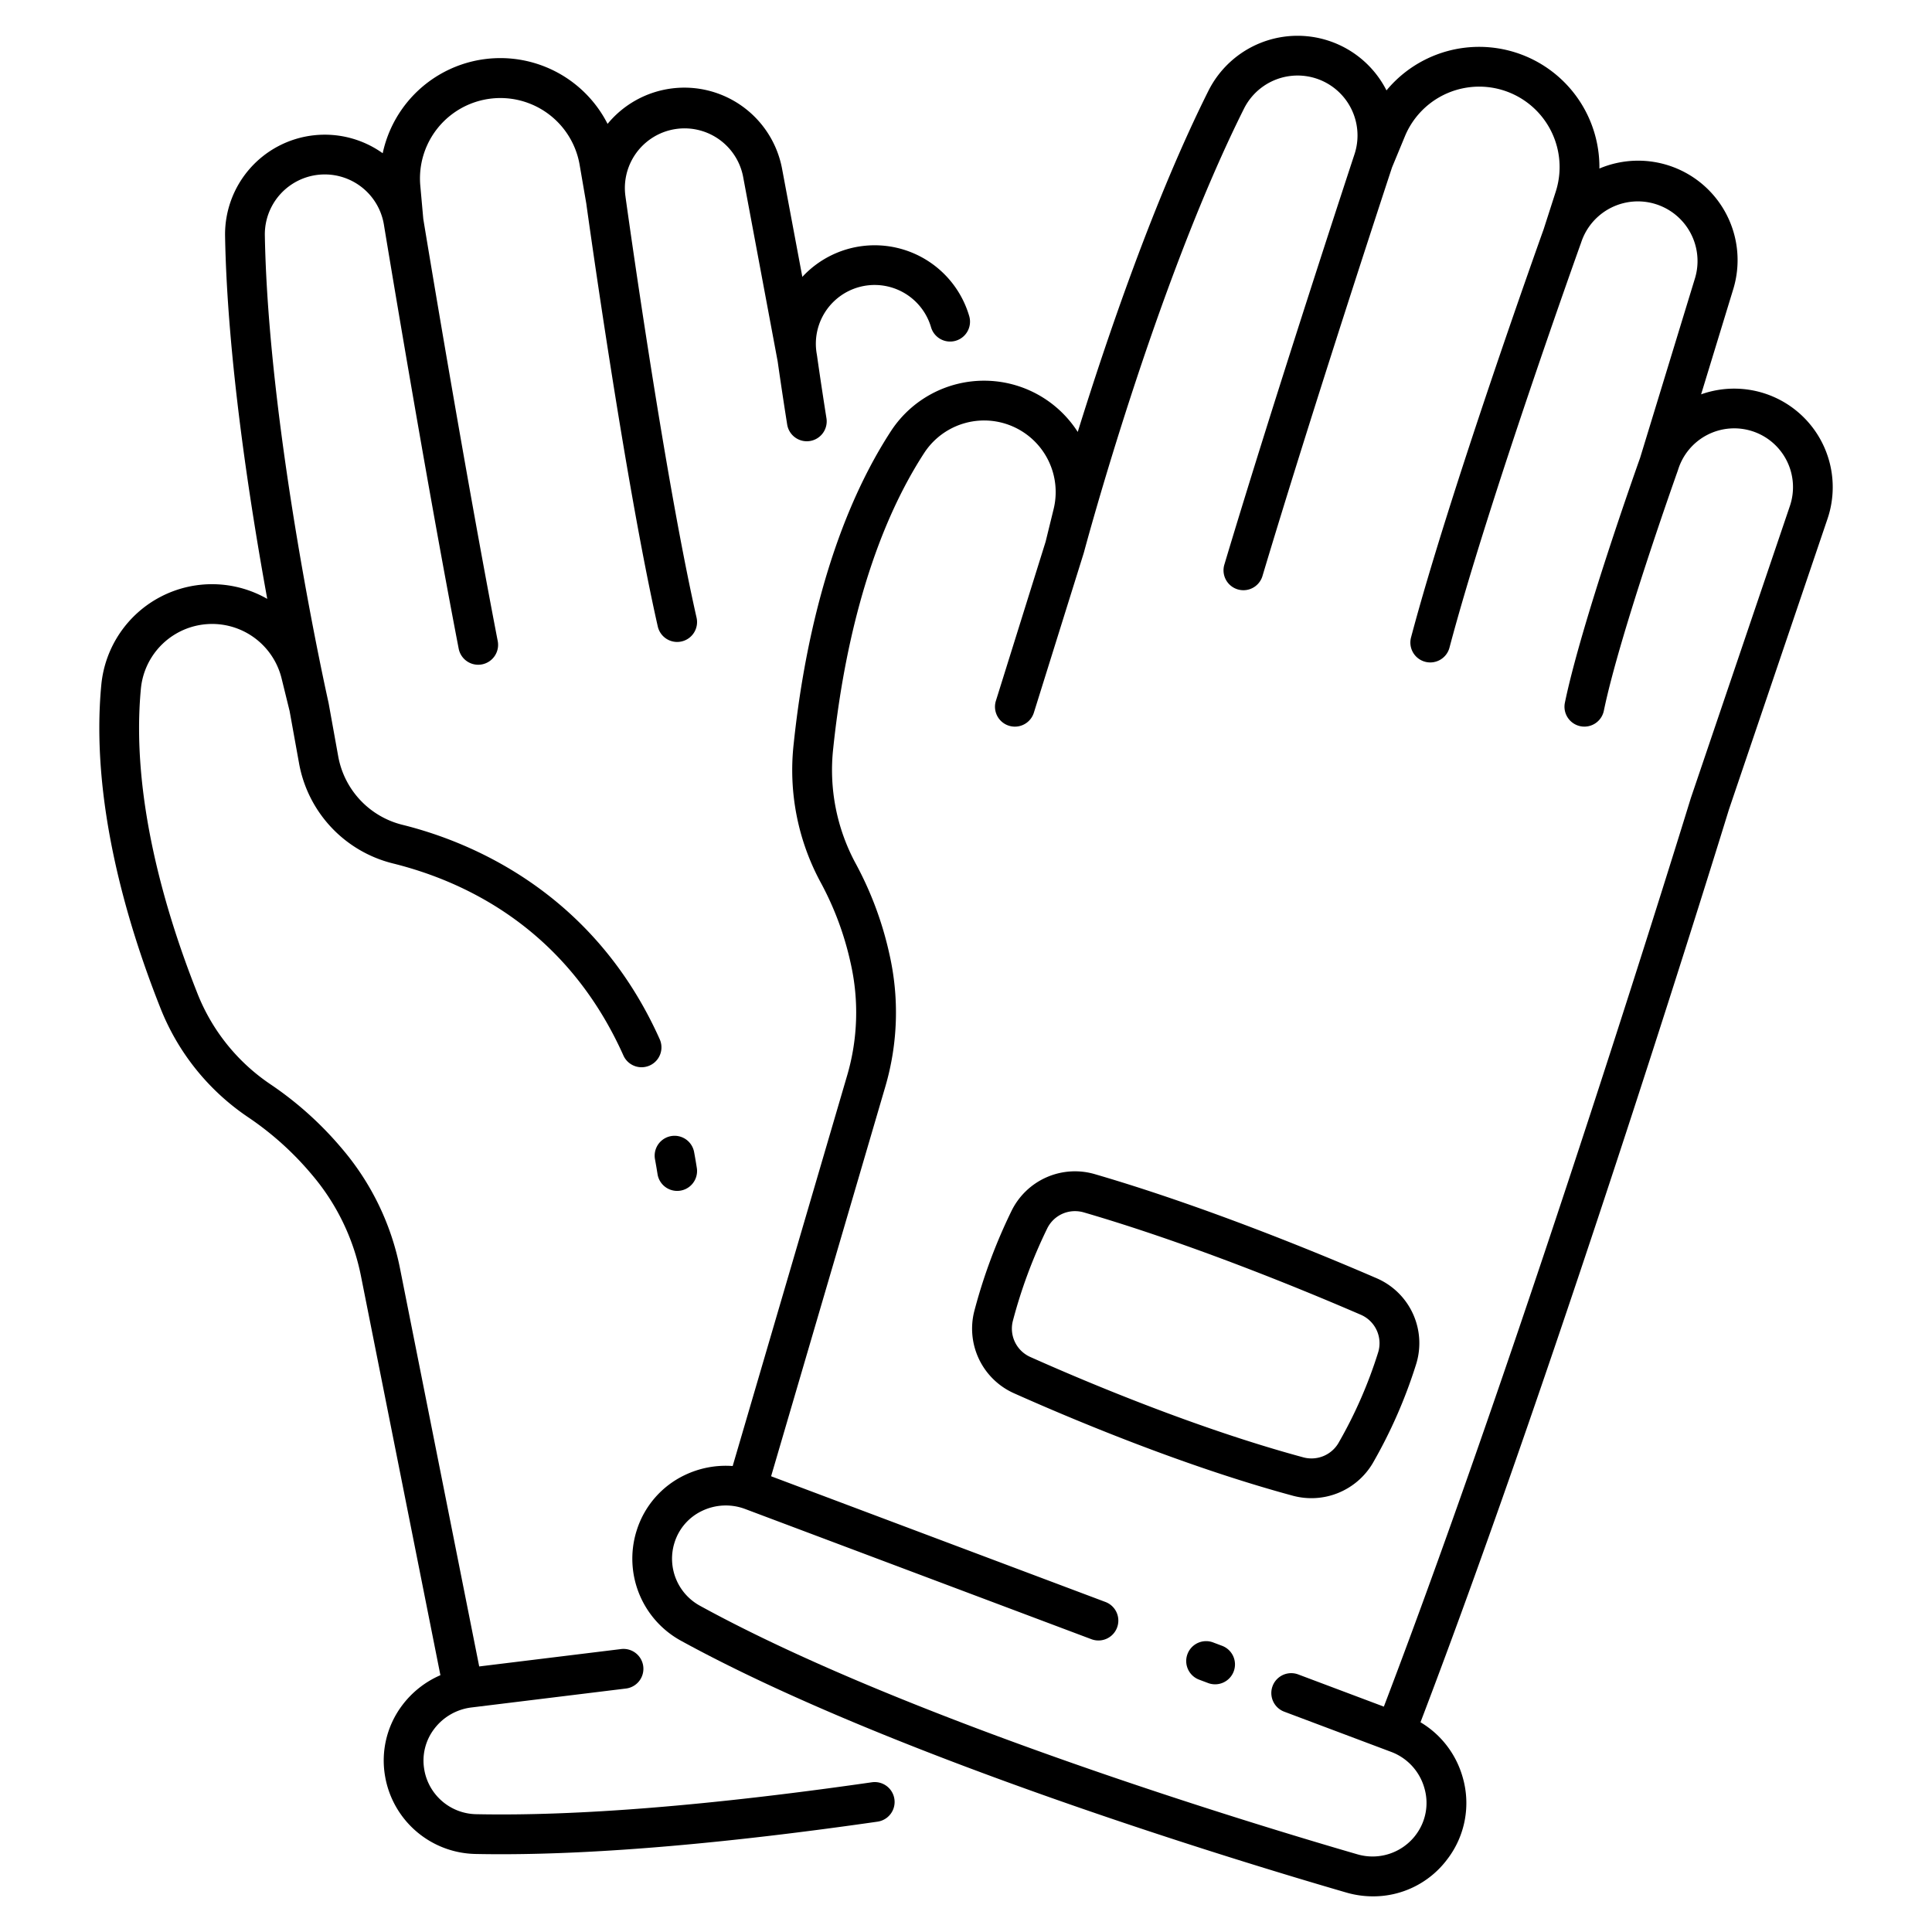
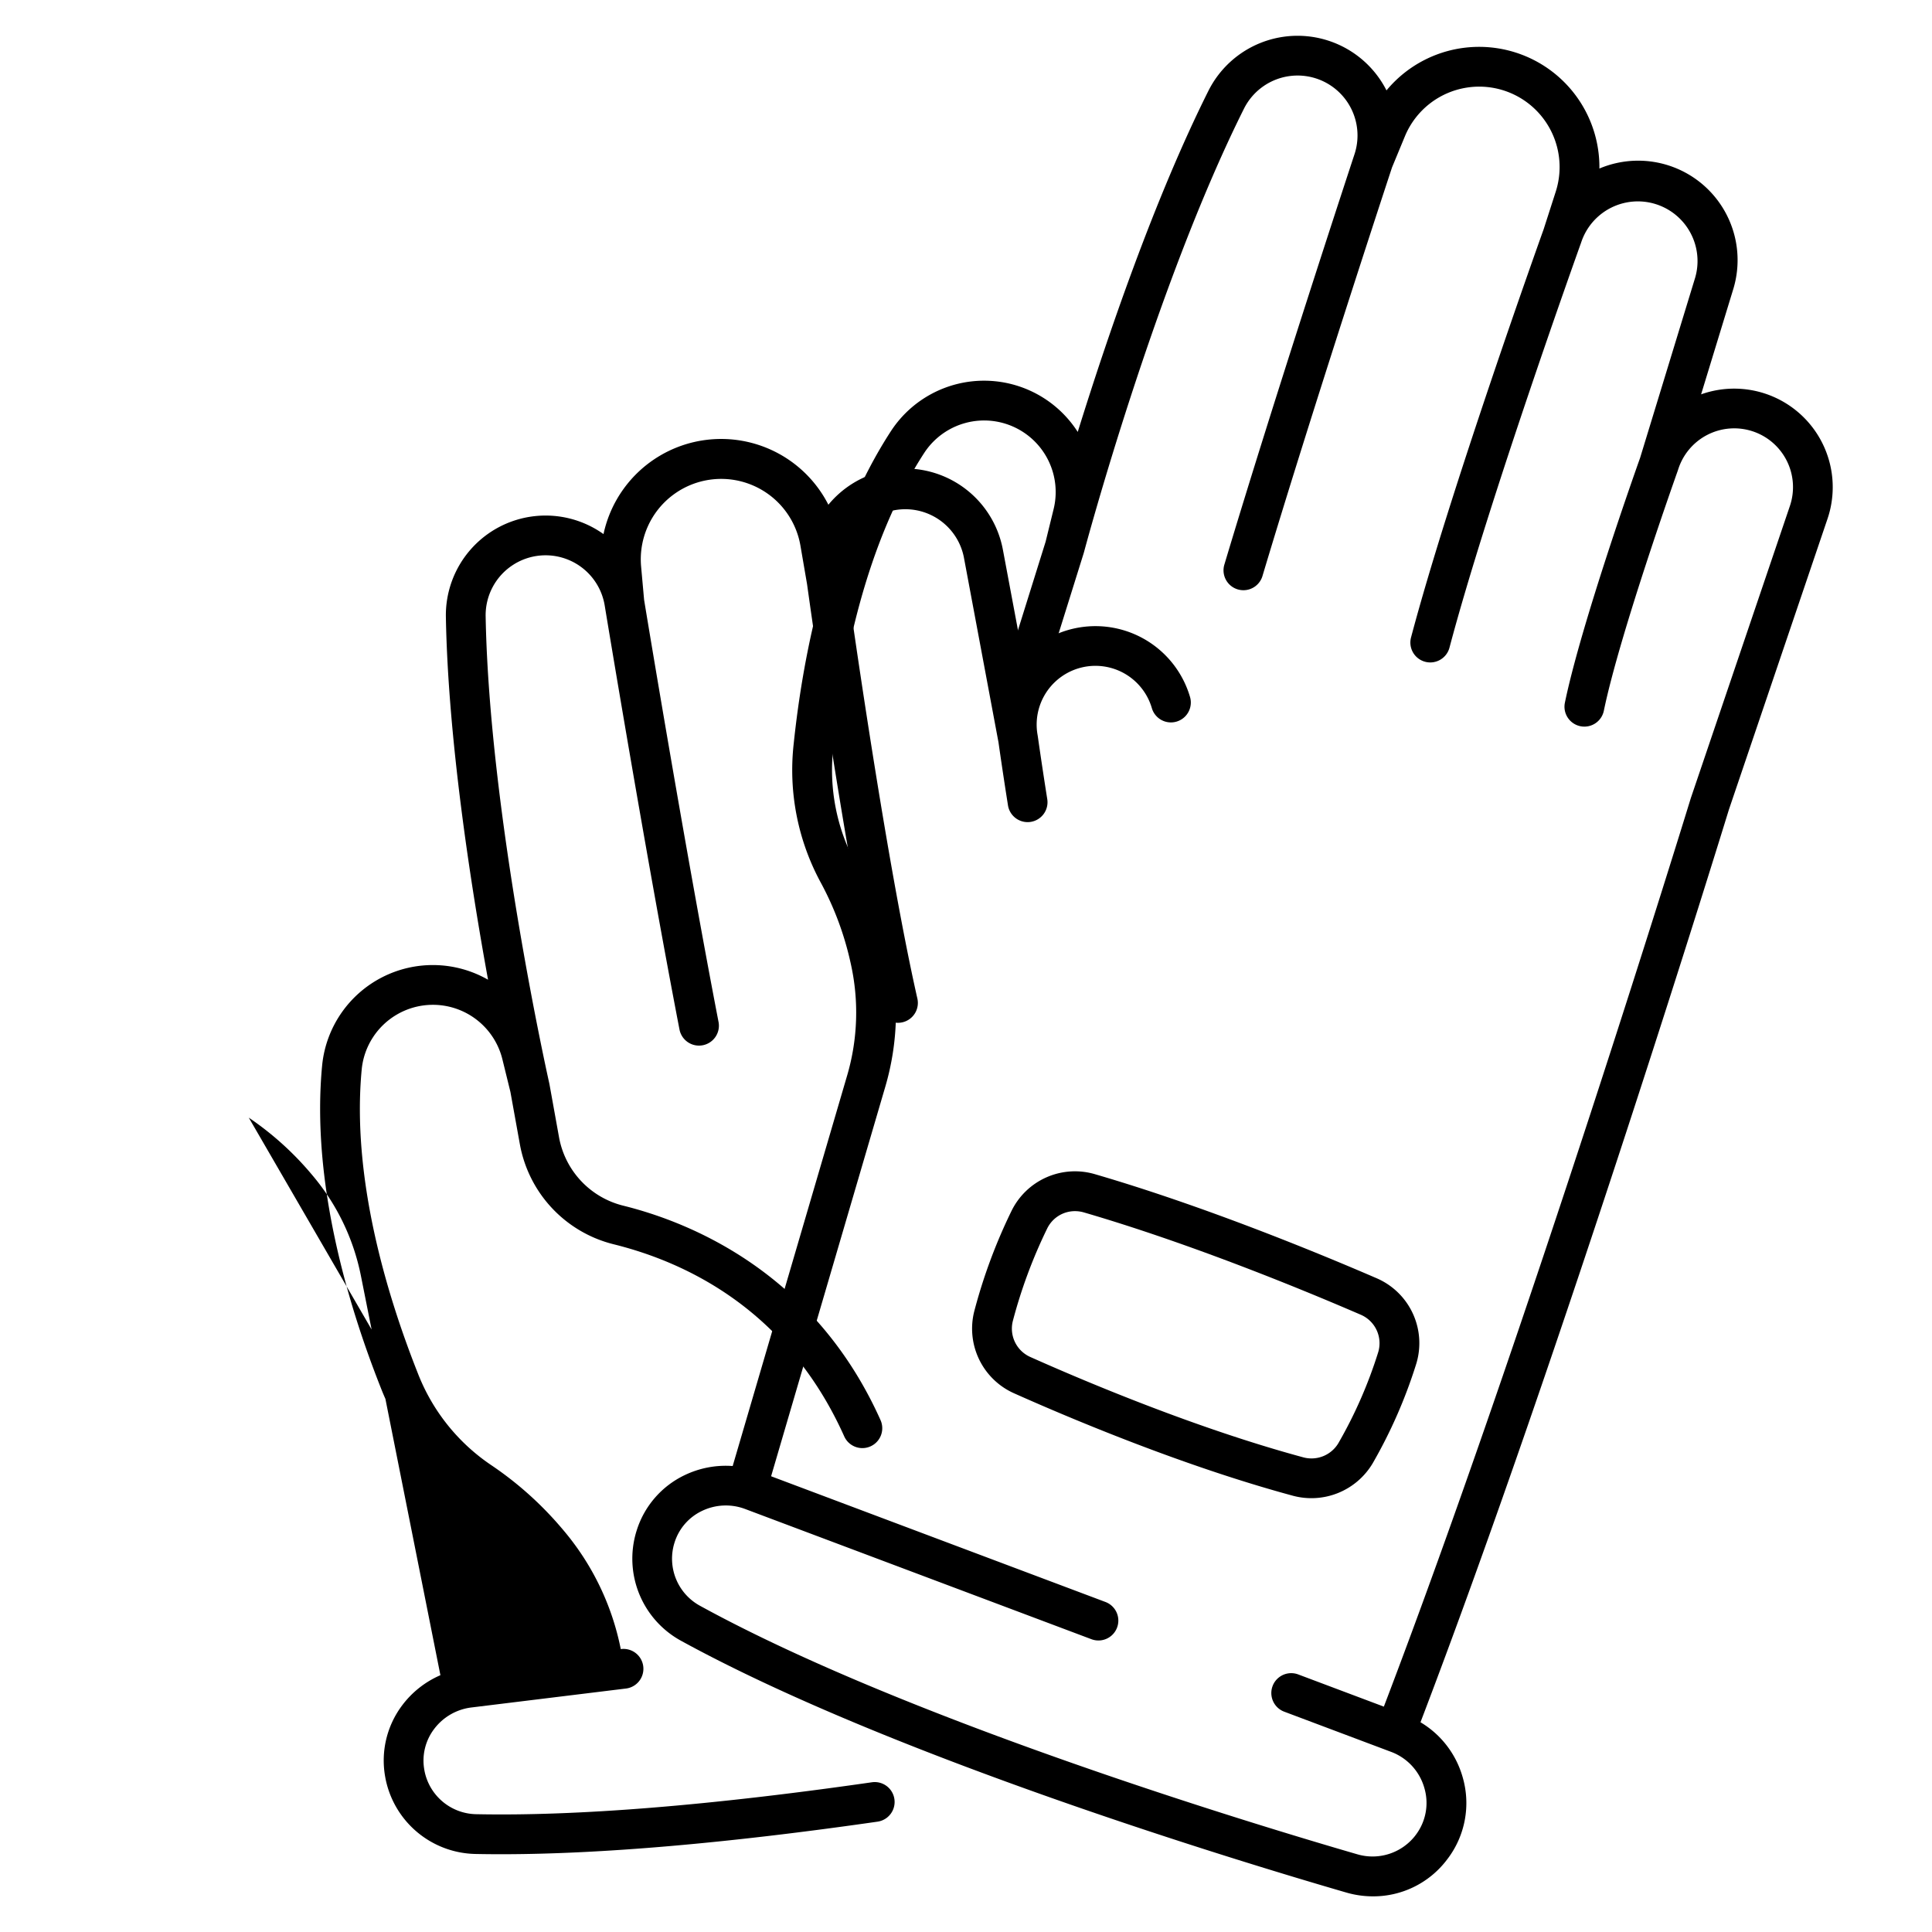
<svg xmlns="http://www.w3.org/2000/svg" viewBox="0 0 340 340">
-   <path d="m43.783 196.691a53.948 53.948 0 0 1 11.093 10.016 39.341 39.341 0 0 1 8.646 17.849l13.983 70.25a16.677 16.677 0 0 0 -6.743 5.326 16.137 16.137 0 0 0 -2.989 12.484l.06.336a16.466 16.466 0 0 0 15.883 13.316q2.174.044 4.455.044c17.532 0 39.792-1.924 66.265-5.731a3.5 3.5 0 0 0 -1-6.93c-28.395 4.084-51.8 5.979-69.584 5.619a9.442 9.442 0 0 1 -9.14-7.59l-.047-.268a9.189 9.189 0 0 1 1.713-7.106 9.673 9.673 0 0 1 6.557-3.816l27.162-3.329a3.5 3.5 0 1 0 -.852-6.947l-24.913 3.053-13.945-70.078a46.353 46.353 0 0 0 -10.187-21.029 60.879 60.879 0 0 0 -12.549-11.305 34.577 34.577 0 0 1 -13-16.267c-5.506-13.907-11.683-34.481-9.844-53.517a12.591 12.591 0 0 1 24.748-1.68l1.41 5.735 1.683 9.314a22.21 22.21 0 0 0 16.529 17.517c13.04 3.244 30.657 11.739 40.533 33.791a3.5 3.5 0 1 0 6.389-2.861c-11.609-25.919-33.322-34.76-45.231-37.723a15.2 15.2 0 0 1 -11.33-11.964l-1.7-9.423c0-.026-.016-.048-.021-.073s0-.051-.009-.077c-.106-.468-10.567-47.122-11.2-82.173a10.547 10.547 0 0 1 20.953-1.915c.071.434 7.192 43.716 13.159 74.609a3.5 3.5 0 0 0 3.432 2.837 3.54 3.54 0 0 0 .668-.065 3.5 3.5 0 0 0 2.773-4.1c-5.794-30-12.685-71.748-13.1-74.29l-.53-5.891a14.151 14.151 0 0 1 28.037-3.669l1.177 6.846c.262 1.9 6.769 48.752 12.58 74.428a3.5 3.5 0 0 0 3.41 2.729 3.564 3.564 0 0 0 .776-.087 3.5 3.5 0 0 0 2.641-4.187c-5.836-25.785-12.414-73.415-12.48-73.892 0-.019-.011-.036-.014-.055s0-.041 0-.061a10.5 10.5 0 0 1 20.664-3.706l6.106 32.634c.09.637.724 5.111 1.669 11.082a3.5 3.5 0 0 0 3.453 2.954 3.555 3.555 0 0 0 .551-.043 3.5 3.5 0 0 0 2.91-4c-1.006-6.358-1.656-10.995-1.662-11.041 0-.027-.015-.051-.019-.078s0-.054-.007-.082v-.009a10.343 10.343 0 0 1 20.1-4.786 3.5 3.5 0 0 0 6.722-1.952 17.342 17.342 0 0 0 -29.379-6.937l-3.566-19.027a17.5 17.5 0 0 0 -30.709-7.9 21.171 21.171 0 0 0 -39.574 5.167 17.549 17.549 0 0 0 -27.739 14.607c.382 21.281 4.293 46.651 7.422 63.818a19.574 19.574 0 0 0 -29.192 15.008c-1.973 20.424 4.514 42.143 10.3 56.766a41.541 41.541 0 0 0 15.643 19.525z" />
+   <path d="m43.783 196.691a53.948 53.948 0 0 1 11.093 10.016 39.341 39.341 0 0 1 8.646 17.849l13.983 70.25a16.677 16.677 0 0 0 -6.743 5.326 16.137 16.137 0 0 0 -2.989 12.484l.06.336a16.466 16.466 0 0 0 15.883 13.316q2.174.044 4.455.044c17.532 0 39.792-1.924 66.265-5.731a3.5 3.5 0 0 0 -1-6.93c-28.395 4.084-51.8 5.979-69.584 5.619a9.442 9.442 0 0 1 -9.14-7.59l-.047-.268a9.189 9.189 0 0 1 1.713-7.106 9.673 9.673 0 0 1 6.557-3.816l27.162-3.329a3.5 3.5 0 1 0 -.852-6.947a46.353 46.353 0 0 0 -10.187-21.029 60.879 60.879 0 0 0 -12.549-11.305 34.577 34.577 0 0 1 -13-16.267c-5.506-13.907-11.683-34.481-9.844-53.517a12.591 12.591 0 0 1 24.748-1.68l1.41 5.735 1.683 9.314a22.21 22.21 0 0 0 16.529 17.517c13.04 3.244 30.657 11.739 40.533 33.791a3.5 3.5 0 1 0 6.389-2.861c-11.609-25.919-33.322-34.76-45.231-37.723a15.2 15.2 0 0 1 -11.33-11.964l-1.7-9.423c0-.026-.016-.048-.021-.073s0-.051-.009-.077c-.106-.468-10.567-47.122-11.2-82.173a10.547 10.547 0 0 1 20.953-1.915c.071.434 7.192 43.716 13.159 74.609a3.5 3.5 0 0 0 3.432 2.837 3.54 3.54 0 0 0 .668-.065 3.5 3.5 0 0 0 2.773-4.1c-5.794-30-12.685-71.748-13.1-74.29l-.53-5.891a14.151 14.151 0 0 1 28.037-3.669l1.177 6.846c.262 1.9 6.769 48.752 12.58 74.428a3.5 3.5 0 0 0 3.41 2.729 3.564 3.564 0 0 0 .776-.087 3.5 3.5 0 0 0 2.641-4.187c-5.836-25.785-12.414-73.415-12.48-73.892 0-.019-.011-.036-.014-.055s0-.041 0-.061a10.5 10.5 0 0 1 20.664-3.706l6.106 32.634c.09.637.724 5.111 1.669 11.082a3.5 3.5 0 0 0 3.453 2.954 3.555 3.555 0 0 0 .551-.043 3.5 3.5 0 0 0 2.91-4c-1.006-6.358-1.656-10.995-1.662-11.041 0-.027-.015-.051-.019-.078s0-.054-.007-.082v-.009a10.343 10.343 0 0 1 20.1-4.786 3.5 3.5 0 0 0 6.722-1.952 17.342 17.342 0 0 0 -29.379-6.937l-3.566-19.027a17.5 17.5 0 0 0 -30.709-7.9 21.171 21.171 0 0 0 -39.574 5.167 17.549 17.549 0 0 0 -27.739 14.607c.382 21.281 4.293 46.651 7.422 63.818a19.574 19.574 0 0 0 -29.192 15.008c-1.973 20.424 4.514 42.143 10.3 56.766a41.541 41.541 0 0 0 15.643 19.525z" />
  <path d="m321.611 91.305a17.342 17.342 0 0 0 -22.245-21.905l5.658-18.511a17.5 17.5 0 0 0 -23.555-21.229 21.17 21.17 0 0 0 -37.469-13.752 17.549 17.549 0 0 0 -31.354.105c-9.518 19.037-17.8 43.333-22.982 60a19.575 19.575 0 0 0 -32.822-.223c-11.21 17.189-15.521 39.442-17.163 55.082a41.531 41.531 0 0 0 4.817 24.55 54.012 54.012 0 0 1 5.191 14.015 39.353 39.353 0 0 1 -.6 19.824l-20.147 68.736a16.677 16.677 0 0 0 -8.444 1.6 16.12 16.12 0 0 0 -8.426 9.665l-.107.34a16.465 16.465 0 0 0 7.908 19.158c37.183 20.39 98.987 39.057 117.043 44.292a16.9 16.9 0 0 0 4.712.674 16.251 16.251 0 0 0 12.825-6.207l.265-.344a16.249 16.249 0 0 0 2.676-14.46 16.458 16.458 0 0 0 -7.409-9.627c25.117-65.767 53.471-157.988 54.282-160.631zm-24.024 49.051c-.287.937-28.8 93.836-54.052 159.983l-15.069-5.666a3.5 3.5 0 0 0 -2.466 6.553l18.793 7.066a9.558 9.558 0 0 1 5.868 6.357 9.311 9.311 0 0 1 -1.527 8.29l-.193.251a9.523 9.523 0 0 1 -10.083 3.133c-17.882-5.185-79.07-23.661-115.626-43.708a9.437 9.437 0 0 1 -4.583-10.963l.08-.255a9.188 9.188 0 0 1 4.81-5.5 9.654 9.654 0 0 1 7.578-.345l60.96 22.922a3.5 3.5 0 1 0 2.463-6.553l-58.838-22.124 20.1-68.567a46.366 46.366 0 0 0 .71-23.359 60.963 60.963 0 0 0 -5.885-15.832 34.576 34.576 0 0 1 -3.983-20.436c1.562-14.874 5.617-35.969 16.065-51.989a12.591 12.591 0 0 1 22.711 9.974l-1.407 5.736-8.752 28.008a3.5 3.5 0 1 0 6.682 2.088l8.785-28.12c.008-.025.008-.051.015-.076s.02-.046.027-.071c.123-.462 12.463-46.655 28.14-78.011a10.547 10.547 0 0 1 19.457 8.008c-.156.47-13.882 42.091-22.9 72.213a3.5 3.5 0 0 0 2.349 4.358 3.544 3.544 0 0 0 1.005.147 3.5 3.5 0 0 0 3.353-2.5c8.756-29.257 21.98-69.428 22.8-71.907l2.26-5.461a14.15 14.15 0 0 1 26.547 9.741l-2.13 6.622c-.685 1.912-16.588 46.365-23.322 71.78a3.5 3.5 0 1 0 6.766 1.793c6.771-25.555 23-70.814 23.166-71.268.007-.019.008-.038.014-.056s.018-.036.024-.055v-.006a10.5 10.5 0 0 1 20.029 6.291l-9.7 31.744c-.644 1.807-10.365 29.175-13.233 43.079a3.5 3.5 0 0 0 2.72 4.135 3.539 3.539 0 0 0 .711.073 3.5 3.5 0 0 0 3.424-2.794c2.806-13.6 12.895-41.929 13-42.214.01-.026.011-.052.02-.078s.023-.048.031-.075a10.343 10.343 0 1 1 19.686 6.345l-17.364 51.2c-.015.033-.023.065-.036.099z" />
-   <path d="m215 289.61-1.445-.544a3.5 3.5 0 1 0 -2.465 6.55l1.445.544a3.5 3.5 0 1 0 2.465-6.55z" />
  <path d="m242.245 224.941c-10.222-4.419-30.251-12.672-49.524-18.294a12.436 12.436 0 0 0 -14.744 6.521 95.218 95.218 0 0 0 -6.528 17.612 12.456 12.456 0 0 0 7.014 14.419c10.081 4.5 29.857 12.827 49.031 18.016a12.546 12.546 0 0 0 14.068-5.686 87.1 87.1 0 0 0 7.62-17.345 12.44 12.44 0 0 0 -6.937-15.243zm.267 13.118a79.444 79.444 0 0 1 -6.989 15.93 5.513 5.513 0 0 1 -6.2 2.47c-18.715-5.066-38.111-13.234-48.006-17.652a5.465 5.465 0 0 1 -3.077-6.327 88.154 88.154 0 0 1 6.043-16.274 5.422 5.422 0 0 1 4.9-3.064 5.607 5.607 0 0 1 1.573.226c18.91 5.516 38.634 13.645 48.708 18a5.461 5.461 0 0 1 3.048 6.691z" />
-   <path d="m119.167 209.58a3.5 3.5 0 0 0 3.462-4.044q-.222-1.419-.477-2.793a3.5 3.5 0 0 0 -6.883 1.276q.237 1.281.445 2.6a3.5 3.5 0 0 0 3.453 2.961z" />
</svg>